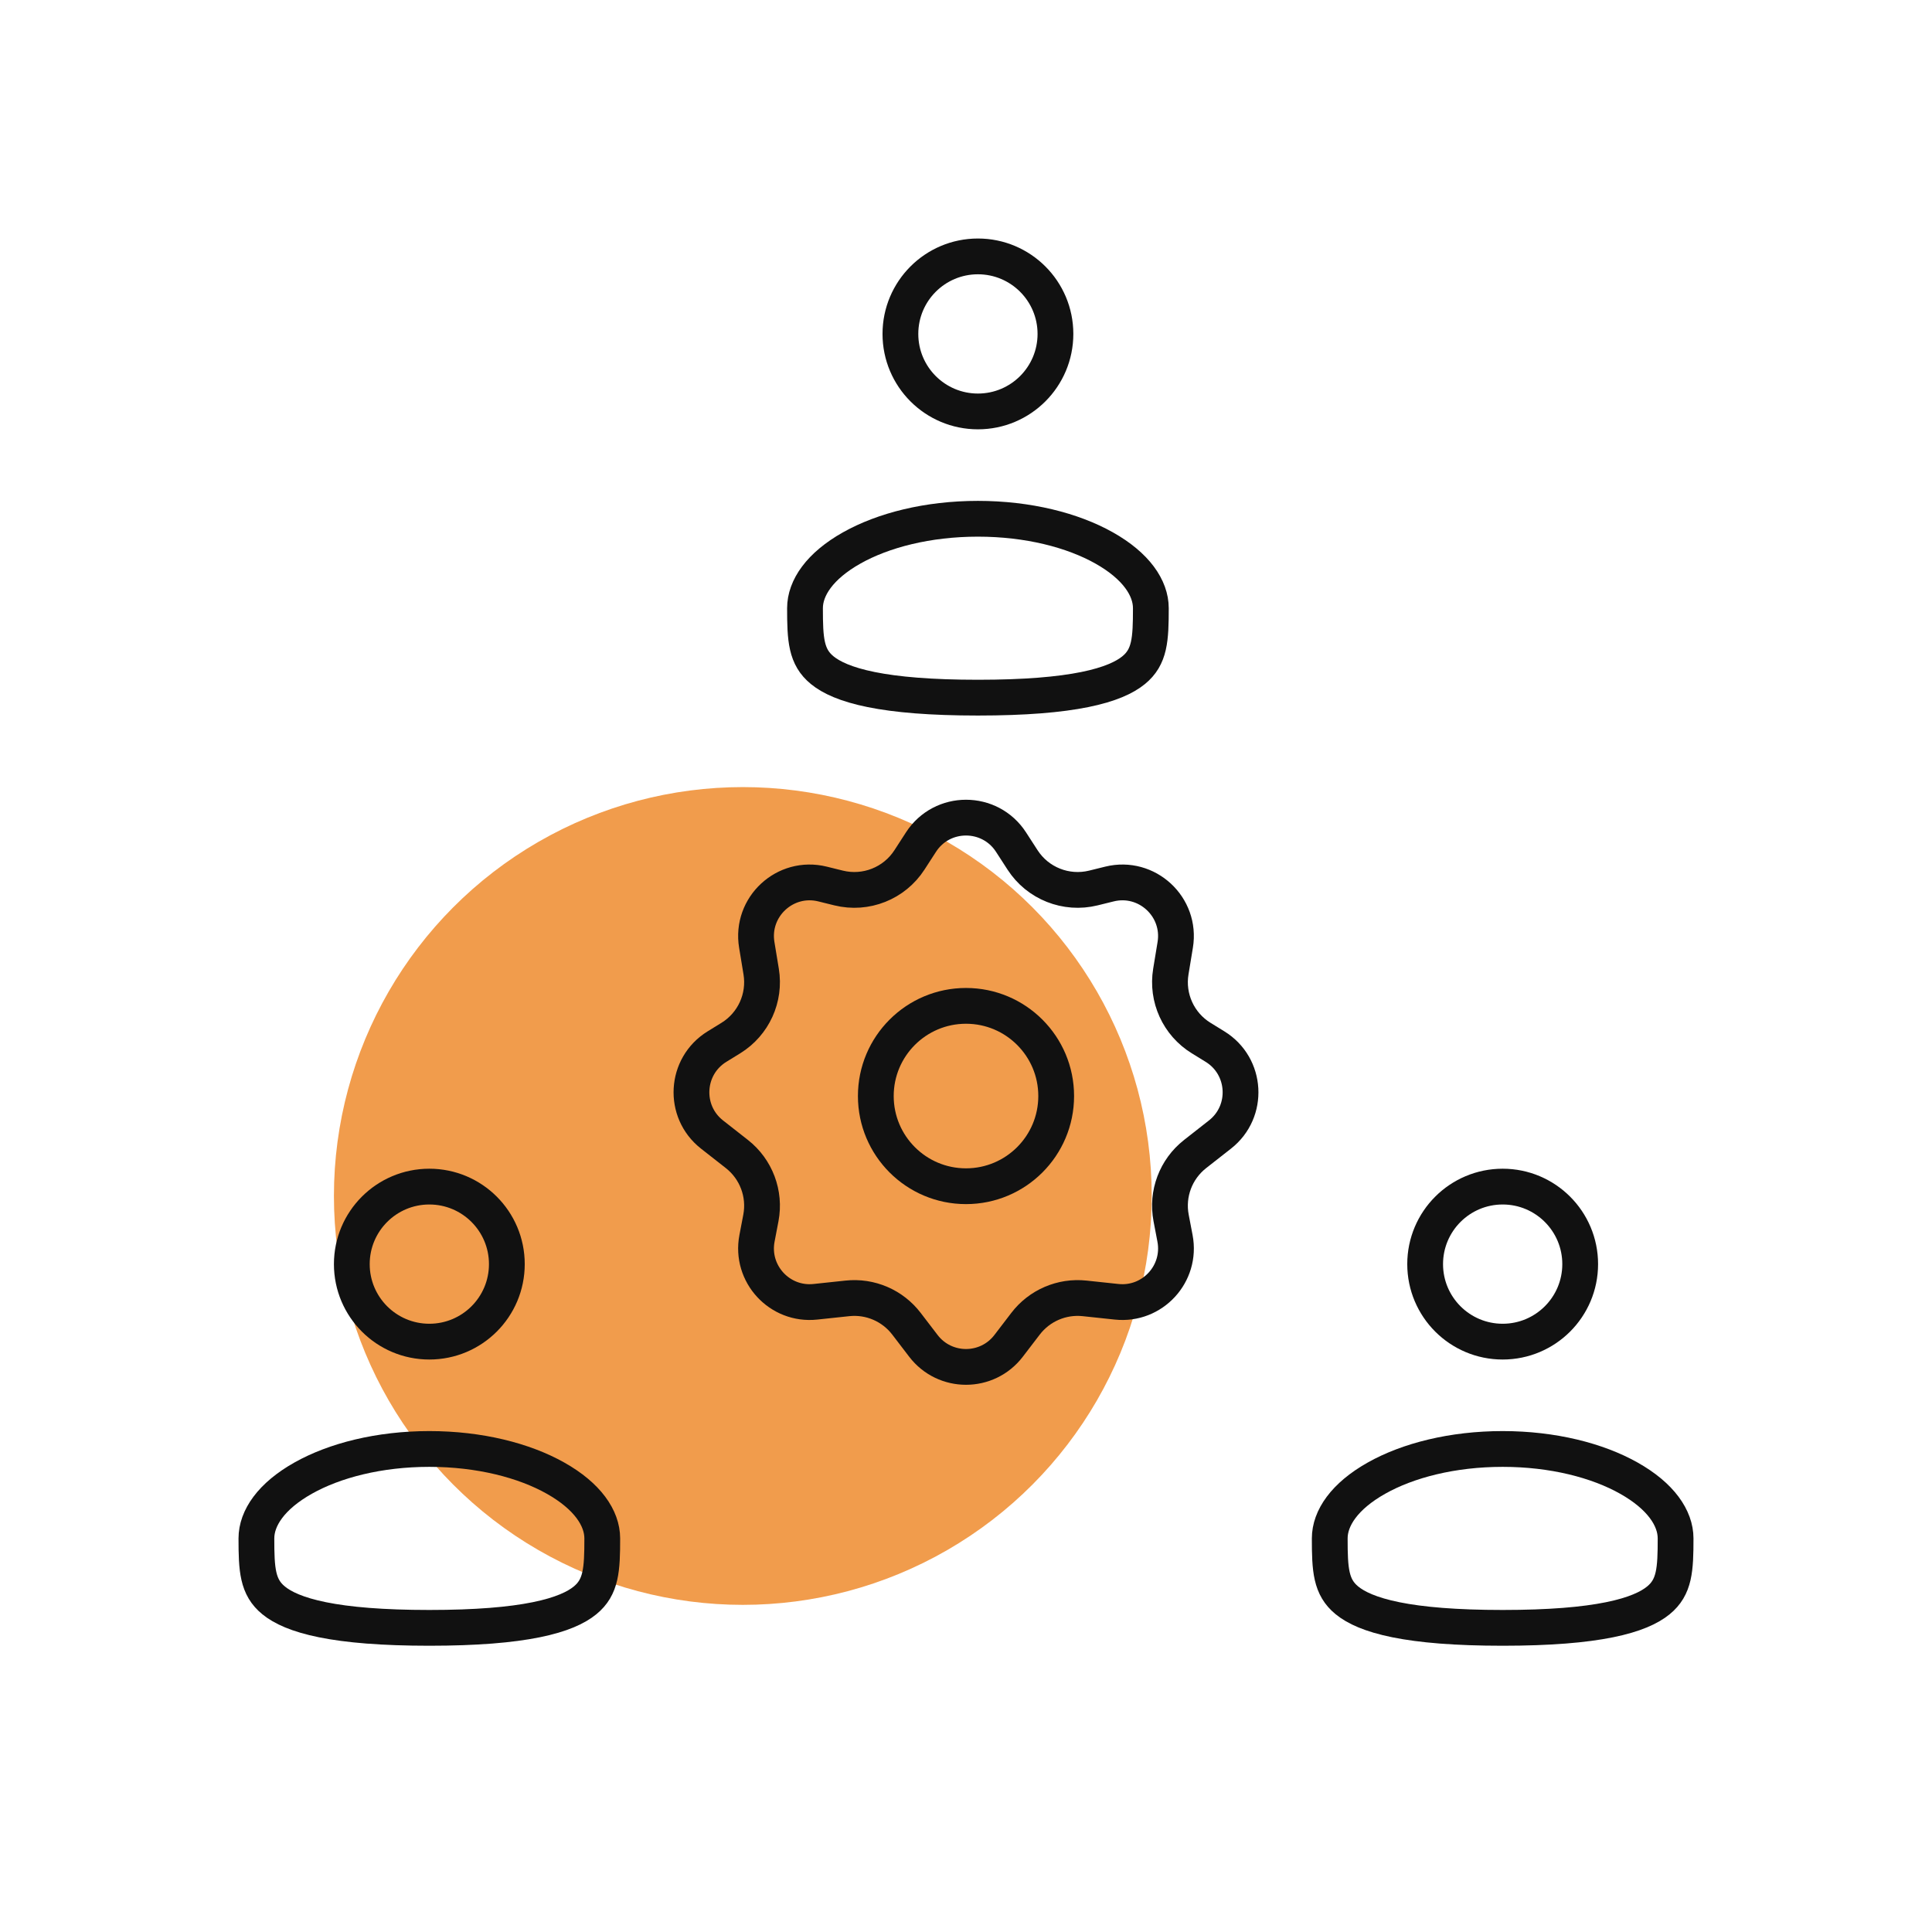
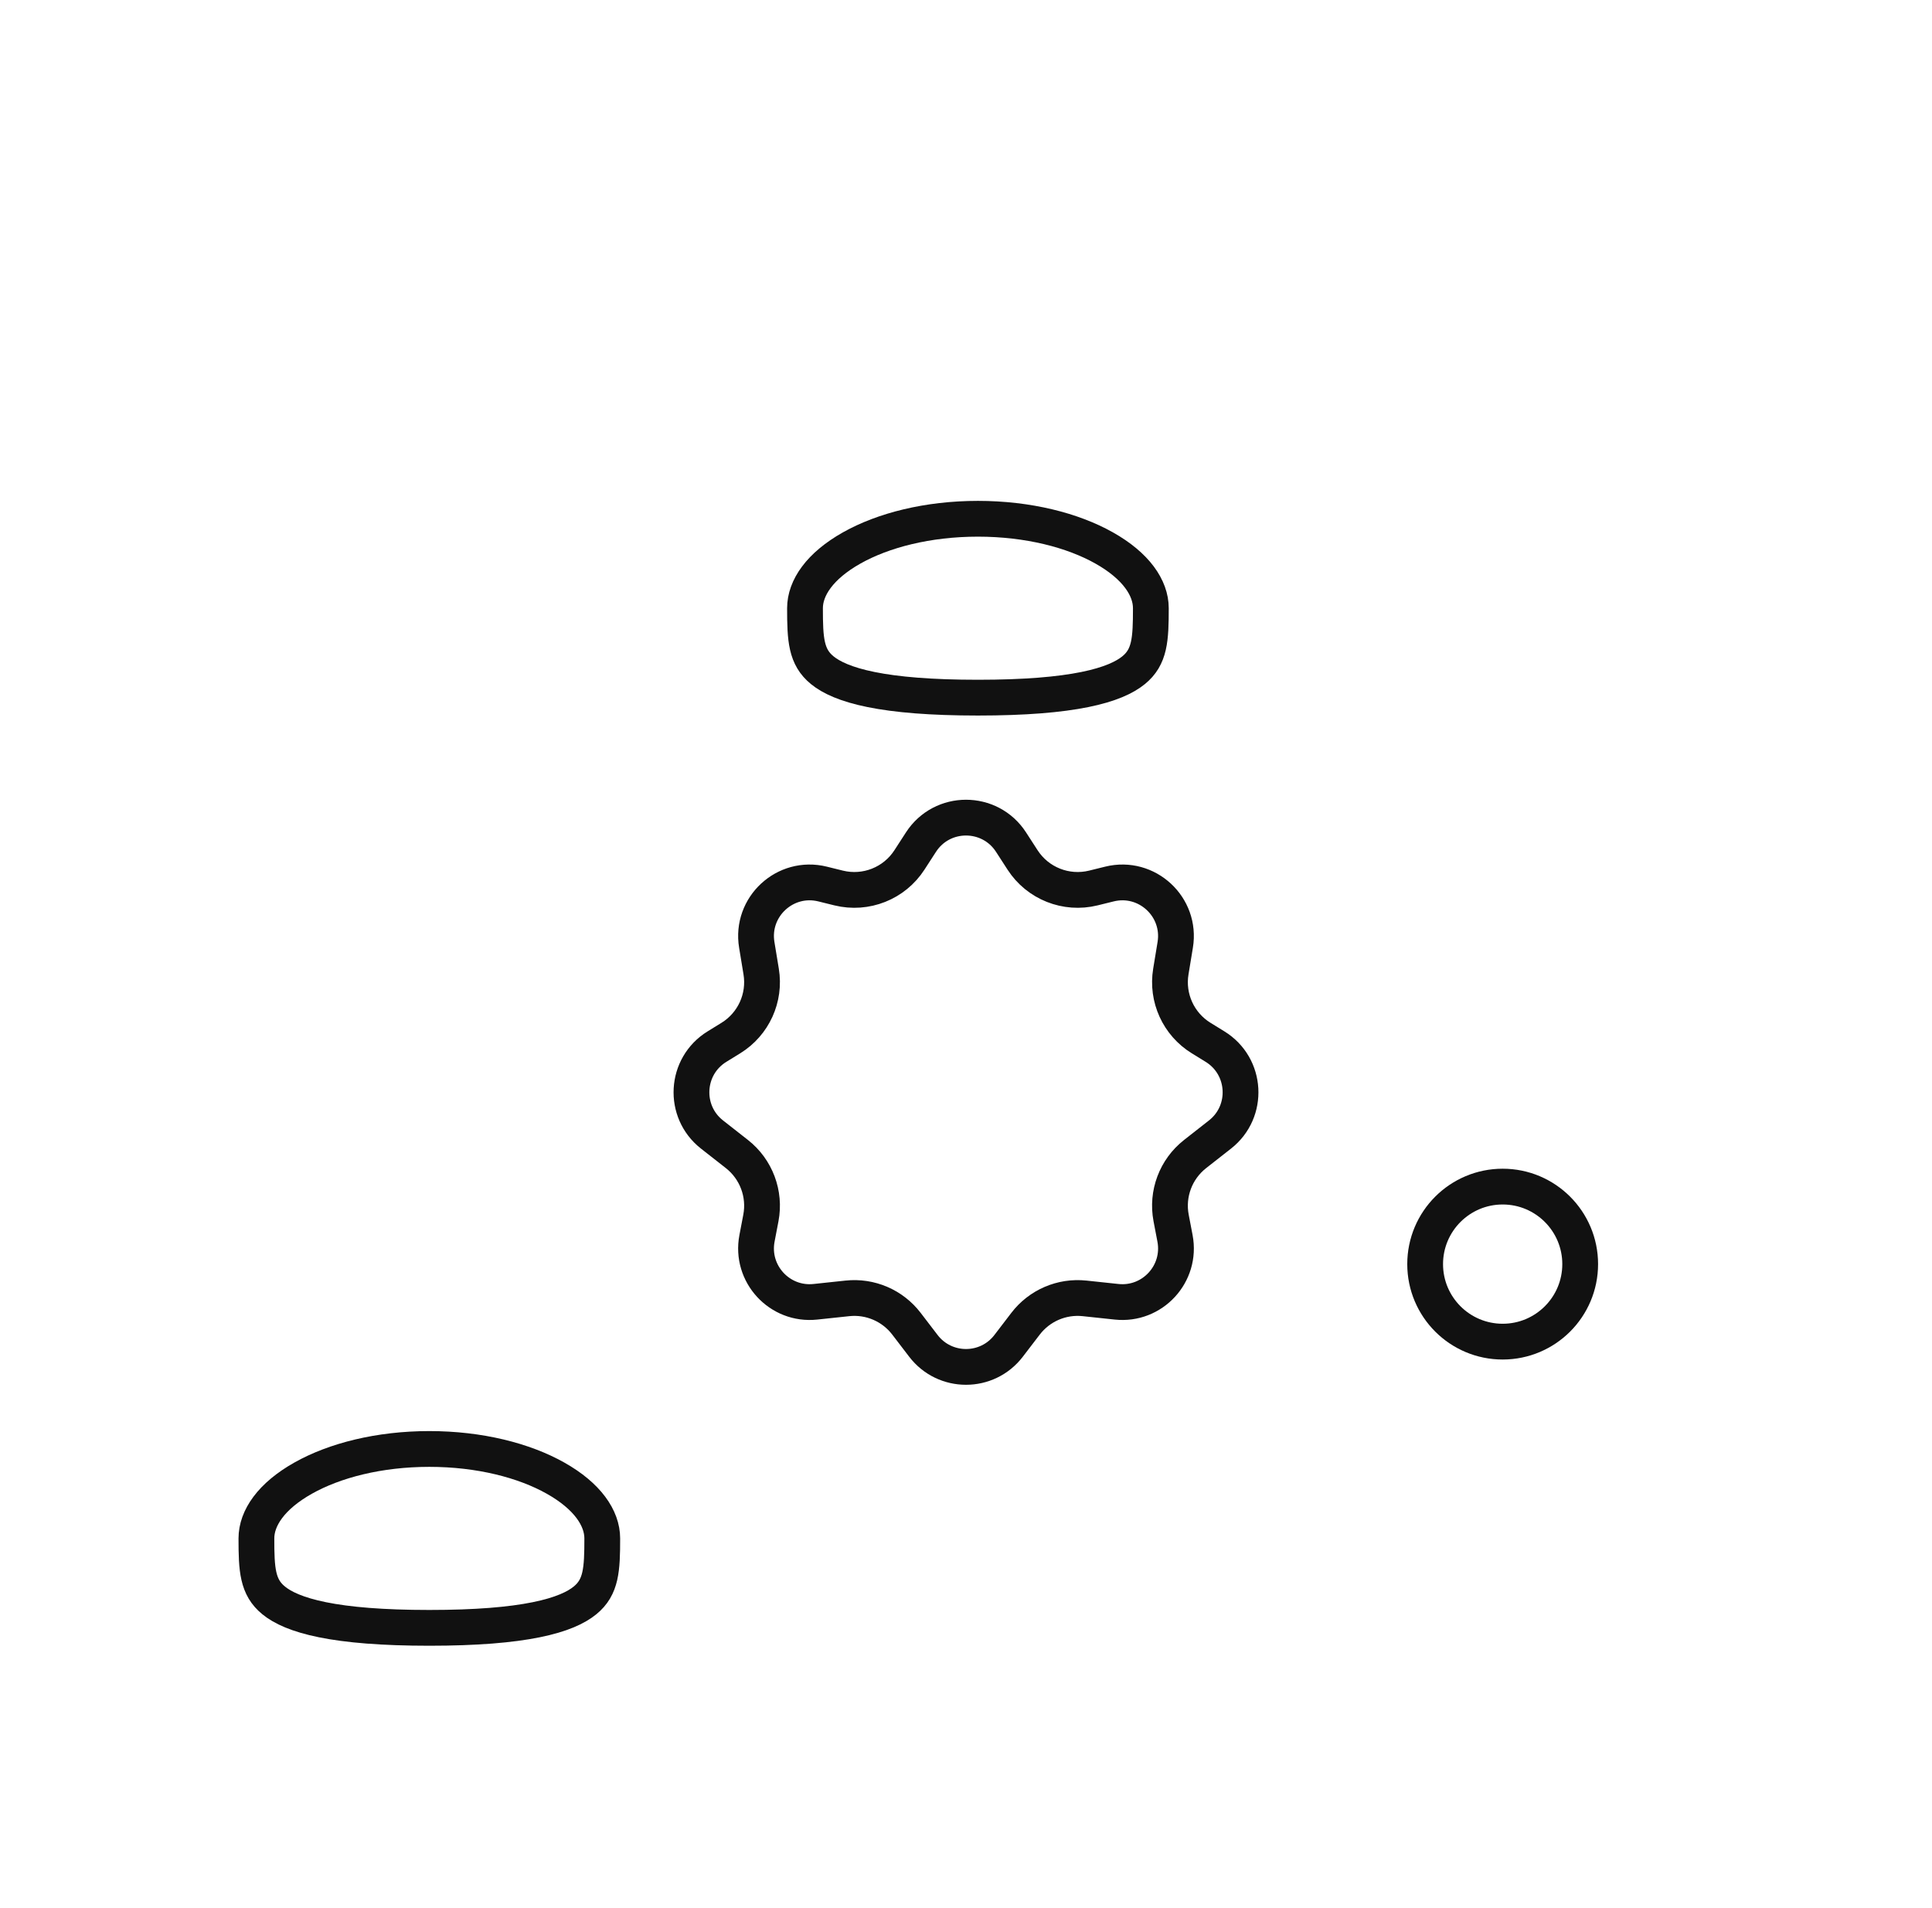
<svg xmlns="http://www.w3.org/2000/svg" width="81" height="80" viewBox="0 0 81 80" fill="none">
-   <circle cx="31.143" cy="50.143" r="16.393" fill="#F19C4C" stroke="#F19C4C" stroke-width="1.5" />
  <path d="M66.25 53C66.25 54.795 64.795 56.25 63 56.25C61.205 56.25 59.75 54.795 59.75 53C59.75 51.205 61.205 49.75 63 49.75C64.795 49.75 66.25 51.205 66.25 53Z" stroke="#111111" stroke-width="1.5" />
-   <path d="M70.25 64.5C70.25 65.808 70.21 66.544 69.526 67.1C69.156 67.402 68.537 67.697 67.476 67.911C66.419 68.125 64.974 68.25 63 68.25C61.026 68.25 59.581 68.125 58.524 67.911C57.464 67.697 56.844 67.402 56.474 67.1C55.79 66.544 55.75 65.808 55.75 64.5C55.75 63.649 56.371 62.725 57.711 61.972C59.027 61.231 60.895 60.75 63 60.75C65.105 60.75 66.973 61.231 68.289 61.972C69.629 62.725 70.25 63.649 70.25 64.5Z" stroke="#111111" stroke-width="1.5" />
-   <path d="M21.25 53C21.25 54.795 19.795 56.25 18 56.25C16.205 56.25 14.75 54.795 14.75 53C14.75 51.205 16.205 49.75 18 49.75C19.795 49.75 21.25 51.205 21.25 53Z" stroke="#111111" stroke-width="1.5" />
  <path d="M25.25 64.5C25.25 65.808 25.21 66.544 24.526 67.1C24.156 67.402 23.537 67.697 22.476 67.911C21.419 68.125 19.974 68.25 18 68.25C16.026 68.25 14.581 68.125 13.524 67.911C12.463 67.697 11.844 67.402 11.474 67.1C10.79 66.544 10.75 65.808 10.75 64.5C10.75 63.649 11.371 62.725 12.711 61.972C14.027 61.231 15.895 60.75 18 60.75C20.105 60.75 21.973 61.231 23.289 61.972C24.629 62.725 25.25 63.649 25.25 64.5Z" stroke="#111111" stroke-width="1.5" />
-   <path d="M44.25 14C44.25 15.795 42.795 17.25 41 17.25C39.205 17.25 37.75 15.795 37.75 14C37.75 12.205 39.205 10.75 41 10.75C42.795 10.75 44.25 12.205 44.25 14Z" stroke="#111111" stroke-width="1.5" />
  <path d="M48.25 25.5C48.25 26.808 48.21 27.544 47.526 28.1C47.156 28.402 46.536 28.697 45.476 28.911C44.419 29.125 42.974 29.25 41 29.25C39.026 29.25 37.581 29.125 36.524 28.911C35.464 28.697 34.844 28.402 34.474 28.1C33.79 27.544 33.75 26.808 33.75 25.5C33.75 24.649 34.371 23.725 35.711 22.972C37.027 22.232 38.895 21.75 41 21.75C43.105 21.75 44.973 22.232 46.289 22.972C47.629 23.725 48.25 24.649 48.25 25.5Z" stroke="#111111" stroke-width="1.5" />
-   <circle cx="40.5" cy="45.953" r="3.781" stroke="#111111" stroke-width="1.5" />
  <path d="M38.61 35.31C39.496 33.937 41.504 33.937 42.39 35.31L42.87 36.052C43.506 37.038 44.698 37.511 45.838 37.231L46.514 37.064C48.083 36.677 49.535 38.021 49.272 39.615L49.088 40.733C48.906 41.835 49.408 42.937 50.359 43.522L50.94 43.88C52.274 44.702 52.381 46.6 51.148 47.567L50.105 48.385C49.295 49.02 48.908 50.052 49.099 51.062L49.263 51.922C49.544 53.405 48.315 54.739 46.814 54.579L45.471 54.436C44.516 54.334 43.578 54.738 42.995 55.501L42.288 56.425C41.387 57.604 39.613 57.604 38.712 56.425L38.005 55.501C37.422 54.738 36.484 54.334 35.529 54.436L34.186 54.579C32.685 54.739 31.456 53.405 31.737 51.922L31.901 51.062C32.092 50.052 31.704 49.02 30.895 48.385L29.852 47.567C28.619 46.6 28.726 44.702 30.06 43.88L30.641 43.522C31.591 42.937 32.094 41.835 31.912 40.733L31.728 39.615C31.465 38.021 32.917 36.677 34.486 37.064L35.162 37.231C36.302 37.511 37.494 37.038 38.13 36.052L38.61 35.31Z" stroke="#111111" stroke-width="1.5" />
</svg>